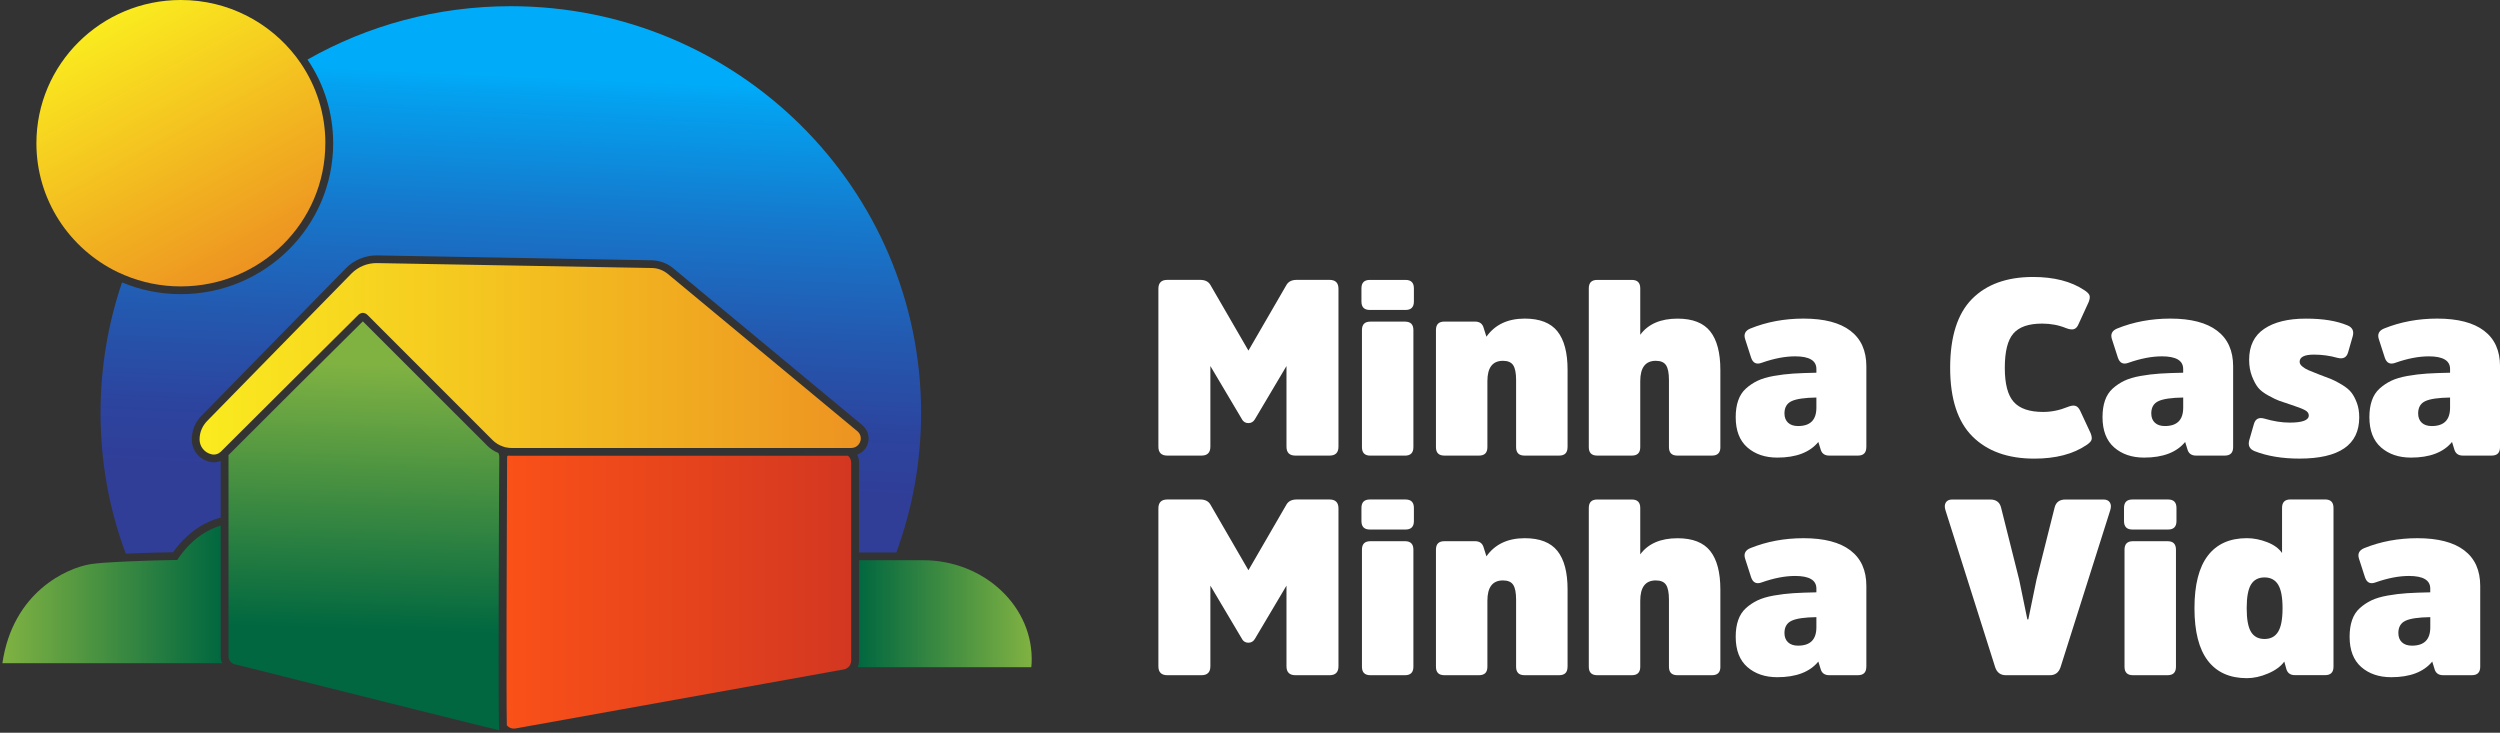
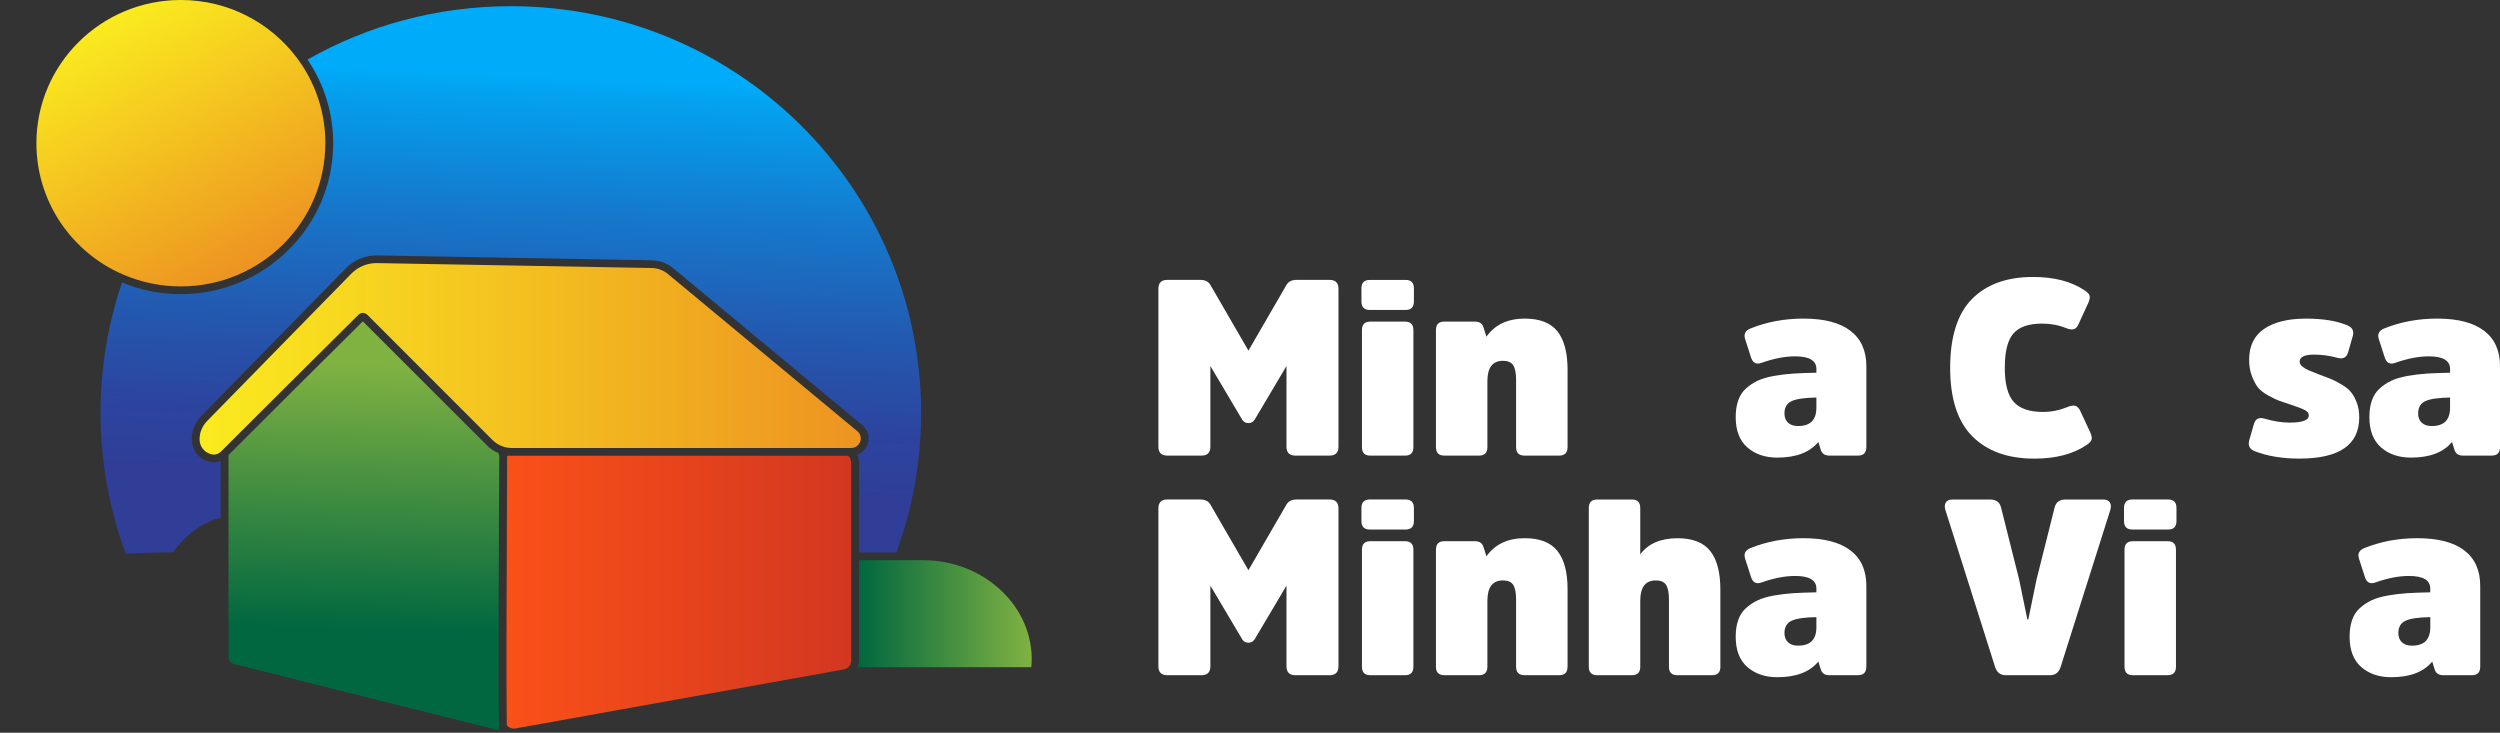
<svg xmlns="http://www.w3.org/2000/svg" width="522" height="153" viewBox="0 0 522 153" fill="none">
  <rect x="0" y="0" width="522" height="153" fill="#333333" stroke="none" />
  <g clip-path="url(#clip0_246_12749)">
    <path d="M215.393 138.56C215.365 139.047 215.336 139.312 215.336 139.312H179.064C179.254 138.88 179.367 138.421 179.367 137.933V116.973H192.729C205.543 116.973 215.969 126.764 215.4 138.553L215.393 138.56Z" fill="url(#paint0_linear_246_12749)" />
    <path d="M106.652 1.295C91.197 1.295 76.717 5.341 64.205 12.437C67.606 17.451 69.566 23.467 69.566 29.915C69.566 47.282 55.304 61.418 37.755 61.418C33.399 61.418 29.261 60.554 25.481 58.967C22.573 67.518 20.992 76.689 20.992 86.236C20.992 96.57 22.84 106.465 26.268 115.608C30.216 115.42 34.376 115.336 36.146 115.308C39.659 110.371 43.712 108.672 46.08 108.08V96.263C45.644 96.423 45.152 96.535 44.668 96.535C44.366 96.535 44.099 96.507 43.825 96.43C41.591 95.943 40.045 94 40.045 91.765C40.045 89.906 40.755 88.123 42.089 86.8L72.214 56.021C73.9 54.294 76.24 53.326 78.635 53.326L136.082 54.35C137.712 54.378 139.264 54.942 140.515 55.965L180.138 88.847C181.311 89.899 181.662 91.465 181.114 92.865C180.735 93.833 179.941 94.592 178.965 94.94C179.239 95.428 179.372 95.964 179.372 96.556V115.357H187.156C190.5 106.27 192.327 96.451 192.327 86.229C192.313 39.323 153.975 1.295 106.652 1.295Z" fill="url(#paint1_linear_246_12749)" />
-     <path d="M46.404 138.476H0.5C2.678 123.588 13.996 118.567 18.949 117.787C20.361 117.571 22.679 117.411 25.18 117.3C25.749 117.272 26.297 117.244 26.866 117.216C31.875 117 37.018 116.917 37.018 116.917C40.039 112.279 43.741 110.42 46.081 109.745V137.069C46.081 137.557 46.186 138.037 46.404 138.469V138.476Z" fill="url(#paint2_linear_246_12749)" />
    <path d="M104.201 151.908C104.229 152.257 104.229 152.472 104.257 152.472C103.878 152.472 60.524 141.602 49.993 138.935C49.586 138.852 49.255 138.775 48.961 138.692C48.743 138.636 48.525 138.532 48.363 138.392C47.956 138.093 47.71 137.612 47.71 137.069V95.017C52.635 90.08 70.95 71.821 75.762 67.1L101.693 93.018C102.346 93.694 103.161 94.23 104.06 94.585C104.117 94.689 104.166 94.801 104.194 94.905C104.222 95.038 104.25 95.205 104.25 95.337C104.194 101.458 104.004 146.317 104.194 151.894L104.201 151.908Z" fill="url(#paint3_linear_246_12749)" />
-     <path d="M177.729 96.563V137.94C177.729 138.476 177.483 138.963 177.132 139.318C176.858 139.534 176.535 139.722 176.176 139.778L175.003 139.994H174.919L172.579 140.426L107.623 152.103C106.913 152.215 106.232 151.943 105.824 151.428C105.691 145.627 105.796 112.969 105.88 95.351V95.323C105.937 95.267 105.986 95.191 106.07 95.135C106.316 95.135 106.59 95.163 106.829 95.163H177.061C177.469 95.483 177.715 95.999 177.715 96.563H177.729Z" fill="url(#paint4_linear_246_12749)" />
+     <path d="M177.729 96.563V137.94C177.729 138.476 177.483 138.963 177.132 139.318C176.858 139.534 176.535 139.722 176.176 139.778L175.003 139.994H174.919L172.579 140.426L107.623 152.103C106.913 152.215 106.232 151.943 105.824 151.428C105.691 145.627 105.796 112.969 105.88 95.351V95.323C105.937 95.267 105.986 95.191 106.07 95.135C106.316 95.135 106.59 95.163 106.829 95.163H177.061C177.469 95.483 177.715 95.999 177.715 96.563H177.729" fill="url(#paint4_linear_246_12749)" />
    <path d="M177.73 93.54H106.844C106.493 93.54 106.107 93.513 105.755 93.429C105.538 93.401 105.32 93.346 105.13 93.269C104.259 92.997 103.5 92.538 102.847 91.89L76.67 65.701C76.586 65.617 76.481 65.54 76.368 65.485H76.34C75.961 65.269 75.553 65.269 75.195 65.485H75.167C75.055 65.54 74.977 65.596 74.893 65.673C70.432 70.067 50.459 89.975 46.131 94.293L46.103 94.32C45.583 94.808 44.88 95.024 44.171 94.857C42.703 94.536 41.67 93.241 41.67 91.758C41.67 90.275 42.239 88.951 43.251 87.9L73.375 57.121C74.787 55.694 76.748 54.886 78.764 54.935L136.042 55.959C137.292 55.959 138.494 56.418 139.442 57.198L179.065 90.08C180.428 91.291 179.557 93.534 177.73 93.534V93.54Z" fill="url(#paint5_linear_246_12749)" />
    <path d="M67.928 29.915C67.928 46.426 54.433 59.802 37.747 59.802C33.581 59.802 29.612 58.967 26.022 57.456C25.502 57.24 25.046 57.024 24.554 56.808C14.514 51.955 7.602 41.732 7.602 29.915C7.602 13.405 21.097 1.52588e-05 37.754 1.52588e-05C47.632 1.52588e-05 56.365 4.693 61.894 11.949C62.196 12.381 62.519 12.813 62.821 13.245C66.06 18.021 67.935 23.738 67.935 29.915H67.928Z" fill="url(#paint6_linear_246_12749)" />
    <path d="M259.337 87.566L252.726 76.424V93.262C252.726 94.508 252.108 95.128 250.865 95.128H243.734C242.497 95.128 241.872 94.508 241.872 93.262V60.304C241.872 59.057 242.49 58.438 243.734 58.438H250.605C251.602 58.438 252.312 58.786 252.719 59.475L260.672 73.207L268.625 59.475C269.039 58.786 269.742 58.438 270.739 58.438H277.61C278.847 58.438 279.472 59.057 279.472 60.304V93.262C279.472 94.508 278.854 95.128 277.61 95.128H270.479C269.243 95.128 268.618 94.508 268.618 93.262V76.424L262.007 87.566C261.698 88.081 261.248 88.346 260.665 88.346C260.082 88.346 259.632 88.088 259.323 87.566H259.337Z" fill="white" />
    <path d="M295.222 62.957C295.222 64.134 294.639 64.719 293.466 64.719H286.026C284.853 64.719 284.27 64.134 284.27 62.957V60.206C284.27 59.029 284.853 58.444 286.026 58.444H293.466C294.639 58.444 295.222 59.029 295.222 60.206V62.957ZM295.117 93.373C295.117 94.55 294.534 95.135 293.36 95.135H286.131C284.958 95.135 284.375 94.55 284.375 93.373V68.918C284.375 67.741 284.958 67.156 286.131 67.156H293.36C294.534 67.156 295.117 67.741 295.117 68.918V93.373Z" fill="white" />
    <path d="M327.302 93.366C327.302 94.543 326.719 95.128 325.546 95.128H318.317C317.144 95.128 316.561 94.543 316.561 93.366V79.328C316.561 77.914 316.364 76.891 315.963 76.271C315.563 75.651 314.853 75.338 313.821 75.338C311.65 75.338 310.568 76.751 310.568 79.585V93.366C310.568 94.543 309.985 95.128 308.812 95.128H301.583C300.409 95.128 299.826 94.543 299.826 93.366V68.91C299.826 67.734 300.409 67.148 301.583 67.148H307.99C308.952 67.148 309.556 67.594 309.795 68.493L310.364 70.303C312.156 67.782 314.825 66.522 318.373 66.522C321.506 66.522 323.783 67.413 325.195 69.189C326.607 70.972 327.309 73.638 327.309 77.197V93.366H327.302Z" fill="white" />
-     <path d="M359.218 93.367C359.218 94.543 358.635 95.128 357.462 95.128H350.233C349.06 95.128 348.477 94.543 348.477 93.367V79.328C348.477 77.915 348.28 76.891 347.879 76.271C347.479 75.651 346.769 75.338 345.737 75.338C343.566 75.338 342.484 76.752 342.484 79.586V93.367C342.484 94.543 341.901 95.128 340.728 95.128H333.499C332.325 95.128 331.742 94.543 331.742 93.367V60.206C331.742 59.029 332.325 58.445 333.499 58.445H340.728C341.901 58.445 342.484 59.029 342.484 60.206V69.9C344.135 67.657 346.734 66.529 350.282 66.529C353.415 66.529 355.692 67.421 357.097 69.196C358.509 70.979 359.211 73.66 359.211 77.253V93.367H359.218Z" fill="white" />
    <path d="M389.687 93.366C389.687 94.543 389.104 95.128 387.931 95.128H381.939C380.976 95.128 380.372 94.682 380.133 93.784L379.669 92.28C377.878 94.459 375.019 95.546 371.098 95.546C368.548 95.546 366.469 94.835 364.846 93.422C363.23 92.001 362.415 89.898 362.415 87.099C362.415 85.783 362.584 84.627 362.935 83.624C363.279 82.621 363.813 81.793 364.537 81.138C365.26 80.484 366.068 79.941 366.967 79.509C367.867 79.077 368.991 78.743 370.354 78.499C371.717 78.255 373.065 78.095 374.407 78.005C375.749 77.921 377.372 77.858 379.262 77.824V77.044C379.262 75.282 377.779 74.404 374.822 74.404C372.721 74.404 370.396 74.85 367.846 75.748C366.743 76.166 366.005 75.804 365.626 74.662L364.389 70.825C364.045 69.788 364.403 69.043 365.471 68.597C368.878 67.218 372.581 66.522 376.578 66.522C380.885 66.522 384.144 67.371 386.364 69.064C388.585 70.756 389.695 73.228 389.695 76.473V93.366H389.687ZM379.255 83.004C376.81 83.039 375.089 83.29 374.091 83.757C373.094 84.223 372.595 85.079 372.595 86.319C372.595 87.148 372.848 87.795 373.347 88.262C373.845 88.728 374.541 88.958 375.44 88.958C377.99 88.958 379.262 87.684 379.262 85.121V82.997L379.255 83.004Z" fill="white" />
    <path d="M431.726 84.975C432.414 84.697 432.955 84.62 433.356 84.746C433.749 84.864 434.086 85.219 434.36 85.804L436.531 90.47C436.77 91.089 436.826 91.57 436.686 91.897C436.552 92.224 436.187 92.579 435.604 92.963C432.815 94.829 429.197 95.762 424.757 95.762C419.249 95.762 414.942 94.216 411.844 91.124C408.746 88.032 407.193 83.255 407.193 76.793C407.193 70.331 408.711 65.513 411.739 62.442C414.767 59.371 419.024 57.832 424.497 57.832C428.867 57.832 432.435 58.744 435.189 60.575C435.773 60.951 436.138 61.306 436.271 61.634C436.412 61.961 436.356 62.435 436.117 63.061L434.002 67.671C433.763 68.256 433.433 68.611 433.019 68.73C432.604 68.848 432.056 68.771 431.368 68.5C429.85 67.88 428.199 67.567 426.408 67.567C423.584 67.567 421.581 68.256 420.387 69.642C419.193 71.028 418.603 73.409 418.603 76.793C418.603 80.178 419.221 82.517 420.464 83.917C421.708 85.317 423.752 86.013 426.611 86.013C428.333 86.013 430.04 85.665 431.726 84.975Z" fill="white" />
-     <path d="M466.278 93.366C466.278 94.543 465.695 95.128 464.522 95.128H458.529C457.567 95.128 456.963 94.682 456.724 93.784L456.26 92.28C454.469 94.459 451.609 95.546 447.689 95.546C445.139 95.546 443.06 94.835 441.437 93.422C439.821 92.001 439.006 89.898 439.006 87.099C439.006 85.783 439.174 84.627 439.519 83.624C439.863 82.621 440.397 81.793 441.121 81.138C441.844 80.484 442.652 79.941 443.551 79.509C444.451 79.077 445.575 78.743 446.938 78.499C448.3 78.255 449.649 78.095 450.991 78.005C452.333 77.921 453.956 77.858 455.846 77.824V77.044C455.846 75.282 454.363 74.404 451.406 74.404C449.305 74.404 446.98 74.85 444.429 75.748C443.326 76.166 442.589 75.804 442.209 74.662L440.973 70.825C440.629 69.788 440.987 69.043 442.055 68.597C445.462 67.218 449.165 66.522 453.162 66.522C457.469 66.522 460.728 67.371 462.948 69.064C465.168 70.756 466.278 73.228 466.278 76.473V93.366ZM455.846 83.004C453.401 83.039 451.68 83.29 450.682 83.757C449.684 84.223 449.186 85.079 449.186 86.319C449.186 87.148 449.439 87.795 449.937 88.262C450.436 88.728 451.132 88.958 452.031 88.958C454.581 88.958 455.853 87.684 455.853 85.121V82.997L455.846 83.004Z" fill="white" />
    <path d="M480.116 95.755C476.533 95.755 473.421 95.24 470.765 94.202C469.733 93.784 469.353 93.046 469.627 91.974L470.611 88.555C470.92 87.447 471.658 87.071 472.831 87.413C474.692 87.963 476.449 88.241 478.1 88.241C480.748 88.241 482.076 87.74 482.076 86.737C482.076 86.291 481.802 85.915 481.247 85.623C480.699 85.331 479.73 84.954 478.353 84.509C477.215 84.126 476.4 83.854 475.901 83.68C475.402 83.506 474.664 83.151 473.681 82.615C472.697 82.079 471.974 81.528 471.51 80.957C471.046 80.386 470.618 79.593 470.217 78.576C469.824 77.559 469.62 76.41 469.62 75.129C469.62 72.225 470.674 70.067 472.775 68.653C474.875 67.239 477.77 66.529 481.451 66.529C485.132 66.529 487.858 66.996 490.127 67.929C491.16 68.34 491.539 69.085 491.265 70.157L490.282 73.576C489.973 74.649 489.235 75.025 488.062 74.718C486.481 74.272 484.844 74.043 483.158 74.043C481.163 74.043 480.165 74.544 480.165 75.547C480.165 75.895 480.355 76.222 480.734 76.529C481.114 76.842 481.528 77.093 481.971 77.281C482.42 77.469 483.123 77.754 484.085 78.137C485.294 78.583 486.193 78.931 486.797 79.175C487.401 79.419 488.139 79.808 489.017 80.338C489.895 80.874 490.549 81.417 490.977 81.974C491.406 82.524 491.785 83.242 492.115 84.126C492.446 85.01 492.607 86.02 492.607 87.155C492.607 92.886 488.441 95.755 480.109 95.755H480.116Z" fill="white" />
    <path d="M522.001 93.366C522.001 94.543 521.418 95.128 520.245 95.128H514.252C513.29 95.128 512.685 94.683 512.447 93.784L511.983 92.28C510.191 94.46 507.332 95.546 503.412 95.546C500.862 95.546 498.782 94.836 497.159 93.422C495.543 92.002 494.729 89.899 494.729 87.099C494.729 85.783 494.897 84.627 495.248 83.624C495.593 82.622 496.127 81.793 496.85 81.138C497.574 80.484 498.382 79.941 499.281 79.509C500.18 79.077 501.304 78.743 502.667 78.499C504.03 78.256 505.379 78.096 506.721 78.005C508.063 77.921 509.686 77.859 511.575 77.824V77.044C511.575 75.282 510.093 74.405 507.135 74.405C505.035 74.405 502.709 74.85 500.159 75.749C499.056 76.167 498.318 75.805 497.939 74.662L496.703 70.826C496.358 69.788 496.717 69.043 497.785 68.597C501.192 67.219 504.894 66.522 508.892 66.522C513.198 66.522 516.458 67.372 518.678 69.064C520.898 70.756 522.008 73.228 522.008 76.473V93.366H522.001ZM511.568 83.005C509.124 83.04 507.402 83.29 506.405 83.757C505.407 84.223 504.908 85.08 504.908 86.319C504.908 87.148 505.161 87.796 505.66 88.262C506.159 88.729 506.854 88.959 507.754 88.959C510.304 88.959 511.575 87.684 511.575 85.122V82.998L511.568 83.005Z" fill="white" />
    <path d="M259.337 133.42L252.726 122.279V139.116C252.726 140.363 252.108 140.983 250.865 140.983H243.734C242.497 140.983 241.872 140.363 241.872 139.116V106.158C241.872 104.912 242.49 104.292 243.734 104.292H250.605C251.602 104.292 252.312 104.64 252.719 105.33L260.672 119.062L268.625 105.33C269.039 104.64 269.742 104.292 270.739 104.292H277.61C278.847 104.292 279.472 104.912 279.472 106.158V139.116C279.472 140.363 278.854 140.983 277.61 140.983H270.479C269.243 140.983 268.618 140.363 268.618 139.116V122.279L262.007 133.42C261.698 133.936 261.248 134.2 260.665 134.2C260.082 134.2 259.632 133.943 259.323 133.42H259.337Z" fill="white" />
    <path d="M295.222 108.804C295.222 109.981 294.639 110.566 293.466 110.566H286.026C284.853 110.566 284.27 109.981 284.27 108.804V106.054C284.27 104.877 284.853 104.292 286.026 104.292H293.466C294.639 104.292 295.222 104.877 295.222 106.054V108.804ZM295.117 139.221C295.117 140.398 294.534 140.983 293.36 140.983H286.131C284.958 140.983 284.375 140.398 284.375 139.221V114.765C284.375 113.588 284.958 113.003 286.131 113.003H293.36C294.534 113.003 295.117 113.588 295.117 114.765V139.221Z" fill="white" />
    <path d="M327.302 139.22C327.302 140.397 326.719 140.982 325.546 140.982H318.317C317.144 140.982 316.561 140.397 316.561 139.22V125.182C316.561 123.768 316.364 122.745 315.963 122.125C315.563 121.505 314.853 121.192 313.821 121.192C311.65 121.192 310.568 122.606 310.568 125.44V139.22C310.568 140.397 309.985 140.982 308.812 140.982H301.583C300.409 140.982 299.826 140.397 299.826 139.22V114.765C299.826 113.588 300.409 113.003 301.583 113.003H307.99C308.952 113.003 309.556 113.449 309.795 114.347L310.364 116.157C312.156 113.637 314.825 112.376 318.373 112.376C321.506 112.376 323.783 113.268 325.195 115.043C326.607 116.826 327.309 119.493 327.309 123.051V139.22H327.302Z" fill="white" />
    <path d="M359.218 139.221C359.218 140.398 358.635 140.983 357.462 140.983H350.233C349.06 140.983 348.477 140.398 348.477 139.221V125.182C348.477 123.769 348.28 122.745 347.879 122.126C347.479 121.506 346.769 121.192 345.737 121.192C343.566 121.192 342.484 122.606 342.484 125.44V139.221C342.484 140.398 341.901 140.983 340.728 140.983H333.499C332.325 140.983 331.742 140.398 331.742 139.221V106.061C331.742 104.884 332.325 104.299 333.499 104.299H340.728C341.901 104.299 342.484 104.884 342.484 106.061V115.754C344.135 113.512 346.734 112.384 350.282 112.384C353.415 112.384 355.692 113.275 357.097 115.051C358.509 116.833 359.211 119.514 359.211 123.107V139.221H359.218Z" fill="white" />
    <path d="M389.687 139.22C389.687 140.397 389.104 140.982 387.931 140.982H381.939C380.976 140.982 380.372 140.537 380.133 139.638L379.669 138.134C377.878 140.314 375.019 141.4 371.098 141.4C368.548 141.4 366.469 140.69 364.846 139.276C363.23 137.856 362.415 135.753 362.415 132.953C362.415 131.637 362.584 130.481 362.935 129.479C363.279 128.476 363.813 127.647 364.537 126.993C365.26 126.338 366.068 125.795 366.967 125.363C367.867 124.931 368.991 124.597 370.354 124.353C371.717 124.11 373.065 123.95 374.407 123.859C375.749 123.775 377.372 123.713 379.262 123.678V122.898C379.262 121.136 377.779 120.259 374.822 120.259C372.721 120.259 370.396 120.705 367.846 121.603C366.743 122.021 366.005 121.659 365.626 120.517L364.389 116.68C364.045 115.642 364.403 114.897 365.471 114.451C368.878 113.073 372.581 112.376 376.578 112.376C380.885 112.376 384.144 113.226 386.364 114.918C388.585 116.61 389.695 119.082 389.695 122.327V139.22H389.687ZM379.255 128.859C376.81 128.894 375.089 129.144 374.091 129.611C373.094 130.077 372.595 130.934 372.595 132.173C372.595 133.002 372.848 133.65 373.347 134.116C373.845 134.583 374.541 134.813 375.44 134.813C377.99 134.813 379.262 133.538 379.262 130.976V128.852L379.255 128.859Z" fill="white" />
    <path d="M418.814 140.983C417.711 140.983 416.973 140.433 416.594 139.325L406.21 106.527C406.007 105.873 406.028 105.337 406.288 104.919C406.548 104.501 406.983 104.299 407.608 104.299H415.561C416.798 104.299 417.556 104.87 417.83 106.005L421.603 121.032L423.31 129.326H423.514L425.221 121.032L428.994 106.005C429.268 104.863 430.026 104.299 431.27 104.299H439.223C439.841 104.299 440.283 104.508 440.543 104.919C440.803 105.33 440.824 105.866 440.621 106.527L430.237 139.325C429.858 140.433 429.12 140.983 428.017 140.983H418.821H418.814Z" fill="white" />
    <path d="M454.447 108.804C454.447 109.981 453.864 110.566 452.69 110.566H445.25C444.077 110.566 443.494 109.981 443.494 108.804V106.054C443.494 104.877 444.077 104.292 445.25 104.292H452.69C453.864 104.292 454.447 104.877 454.447 106.054V108.804ZM454.341 139.221C454.341 140.398 453.758 140.983 452.585 140.983H445.356C444.183 140.983 443.6 140.398 443.6 139.221V114.765C443.6 113.588 444.183 113.003 445.356 113.003H452.585C453.758 113.003 454.341 113.588 454.341 114.765V139.221Z" fill="white" />
-     <path d="M476.963 138.135C476.239 139.137 475.115 139.966 473.577 140.621C472.045 141.275 470.57 141.602 469.158 141.602C465.575 141.602 462.856 140.384 460.994 137.947C459.132 135.509 458.205 131.861 458.205 126.986C458.205 122.112 459.132 118.463 460.994 116.026C462.856 113.588 465.575 112.37 469.158 112.37C470.535 112.37 471.94 112.648 473.366 113.198C474.792 113.749 475.839 114.508 476.492 115.475V106.047C476.492 104.87 477.075 104.285 478.248 104.285H485.478C486.651 104.285 487.234 104.87 487.234 106.047V139.207C487.234 140.384 486.651 140.969 485.478 140.969H479.176C478.213 140.969 477.609 140.523 477.37 139.625L476.956 138.121L476.963 138.135ZM475.67 122.07C475.052 121.067 474.103 120.566 472.832 120.566C471.56 120.566 470.619 121.06 470.015 122.042C469.411 123.024 469.108 124.674 469.108 126.993C469.108 129.312 469.411 130.955 470.015 131.944C470.619 132.926 471.553 133.42 472.832 133.42C474.111 133.42 475.052 132.919 475.67 131.916C476.288 130.913 476.597 129.27 476.597 126.993C476.597 124.716 476.288 123.073 475.67 122.07Z" fill="white" />
    <path d="M517.87 139.22C517.87 140.397 517.287 140.982 516.114 140.982H510.121C509.159 140.982 508.555 140.537 508.316 139.638L507.852 138.134C506.06 140.314 503.201 141.4 499.281 141.4C496.731 141.4 494.651 140.69 493.028 139.276C491.413 137.856 490.598 135.753 490.598 132.953C490.598 131.637 490.766 130.481 491.111 129.479C491.455 128.476 491.989 127.647 492.712 126.993C493.436 126.338 494.244 125.795 495.143 125.363C496.042 124.931 497.166 124.597 498.529 124.353C499.892 124.11 501.241 123.95 502.583 123.859C503.925 123.775 505.548 123.713 507.437 123.678V122.898C507.437 121.136 505.955 120.259 502.997 120.259C500.897 120.259 498.571 120.705 496.021 121.603C494.918 122.021 494.181 121.659 493.801 120.517L492.565 116.68C492.221 115.642 492.579 114.897 493.647 114.451C497.054 113.073 500.756 112.376 504.754 112.376C509.06 112.376 512.32 113.226 514.54 114.918C516.76 116.61 517.87 119.082 517.87 122.327V139.22ZM507.437 128.859C504.993 128.894 503.271 129.144 502.274 129.611C501.276 130.077 500.777 130.934 500.777 132.173C500.777 133.002 501.03 133.65 501.529 134.116C502.028 134.583 502.723 134.813 503.623 134.813C506.173 134.813 507.445 133.538 507.445 130.976V128.852L507.437 128.859Z" fill="white" />
  </g>
  <defs>
    <linearGradient id="paint0_linear_246_12749" x1="215.414" y1="128.142" x2="179.064" y2="128.142" gradientUnits="userSpaceOnUse">
      <stop stop-color="#80B242" />
      <stop offset="1" stop-color="#006740" />
    </linearGradient>
    <linearGradient id="paint1_linear_246_12749" x1="110.812" y1="-5.613" x2="105.573" y2="112.13" gradientUnits="userSpaceOnUse">
      <stop offset="0.18" stop-color="#00ACF9" />
      <stop offset="0.21" stop-color="#03A3F1" />
      <stop offset="0.43" stop-color="#1677CB" />
      <stop offset="0.63" stop-color="#2458AF" />
      <stop offset="0.79" stop-color="#2C449E" />
      <stop offset="0.9" stop-color="#303E98" />
    </linearGradient>
    <linearGradient id="paint2_linear_246_12749" x1="0.5" y1="124.11" x2="46.404" y2="124.11" gradientUnits="userSpaceOnUse">
      <stop stop-color="#80B242" />
      <stop offset="1" stop-color="#006740" />
    </linearGradient>
    <linearGradient id="paint3_linear_246_12749" x1="77.519" y1="76.069" x2="75.765" y2="131.583" gradientUnits="userSpaceOnUse">
      <stop stop-color="#80B242" />
      <stop offset="1" stop-color="#006740" />
    </linearGradient>
    <linearGradient id="paint4_linear_246_12749" x1="105.775" y1="123.623" x2="177.729" y2="123.623" gradientUnits="userSpaceOnUse">
      <stop stop-color="#FA5118" />
      <stop offset="1" stop-color="#D33721" />
    </linearGradient>
    <linearGradient id="paint5_linear_246_12749" x1="41.67" y1="74.927" x2="179.732" y2="74.927" gradientUnits="userSpaceOnUse">
      <stop stop-color="#FAEB1F" />
      <stop offset="1" stop-color="#ED9321" />
    </linearGradient>
    <linearGradient id="paint6_linear_246_12749" x1="23.142" y1="3.739" x2="51.987" y2="56.279" gradientUnits="userSpaceOnUse">
      <stop stop-color="#FAEB1F" />
      <stop offset="1" stop-color="#ED9321" />
    </linearGradient>
    <clipPath id="clip0_246_12749">
      <rect width="521.5" height="152.472" fill="white" transform="translate(0.5)" />
    </clipPath>
  </defs>
</svg>